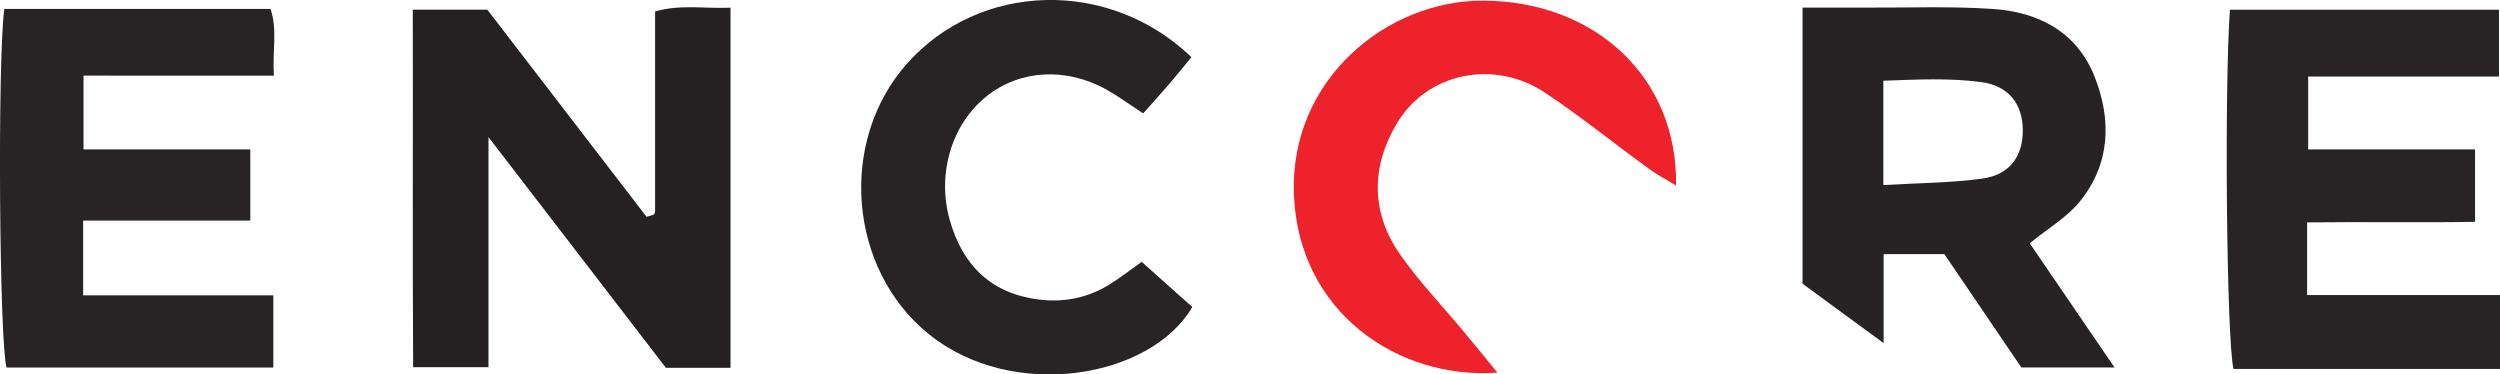
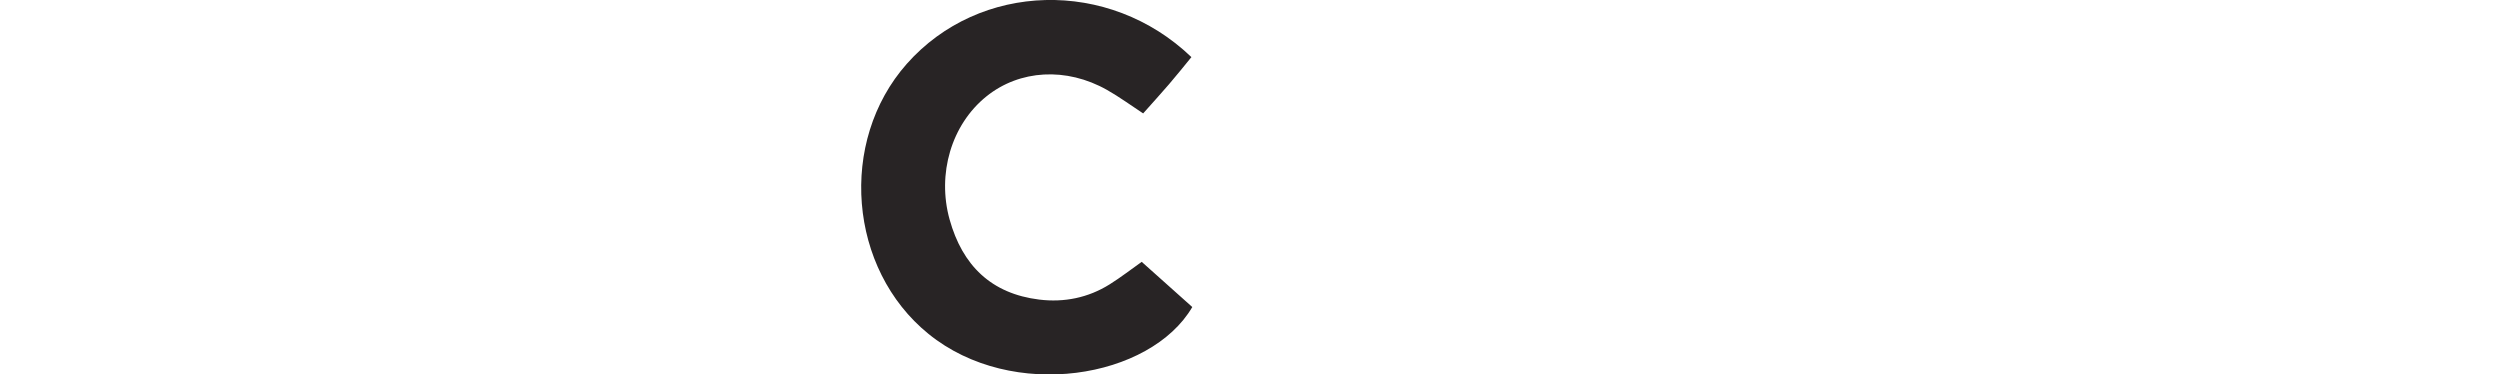
<svg xmlns="http://www.w3.org/2000/svg" id="Layer_2" width="338.8" height="50.75" viewBox="0 0 338.8 50.75">
  <g id="Layer_1-2">
-     <path d="M99.01,49.84h-8.77c-7.64-9.93-15.5-20.15-24.04-31.26v31.18h-10.21c-.1-16.09-.01-32.12-.05-48.45h10.1c7.04,9.15,14.37,18.69,21.58,28.07.68-.21.88-.22.99-.32.1-.08.17-.27.17-.41,0-8.98,0-17.96,0-27.09,3.4-1.01,6.67-.36,10.22-.52v48.79Z" fill="#252122" />
-     <path d="M275.07,32.97c3.75,5.5,7.47,10.94,11.49,16.83h-12.63c-3.45-5.07-6.88-10.14-10.43-15.36h-8.23v12.06c-4.08-2.99-7.52-5.5-10.99-8.05V1.03c2.88,0,5.65-.01,8.42,0,5.82.03,11.66-.21,17.45.19,6.15.43,11.32,3.13,13.71,9.17,2.33,5.88,2.13,11.83-2.02,16.94-1.72,2.12-4.26,3.59-6.76,5.63ZM255.23,25.08c4.87-.29,9.19-.29,13.43-.88,3.71-.52,5.49-3.04,5.47-6.58-.02-3.55-1.95-6-5.6-6.49-4.39-.59-8.81-.35-13.3-.19v14.14Z" fill="#272324" />
-     <path d="M33.92,20.26v9.64H11.27v10.12h25.77v9.79H.89C-.08,46.6-.37,8.62.58,1.21h36.07c.99,2.75.24,5.69.47,9.04H11.32v10h22.6Z" fill="#282425" />
-     <path d="M335.42,20.25v9.81c-7.39.14-14.96-.02-22.76.08v9.85h26.15v10.01h-36.13c-.94-4.06-1.25-37.98-.48-48.68h36.46v9.05h-25.86v9.88h22.62Z" fill="#282425" />
    <path d="M154.73,35.49c2.49,2.22,4.69,4.19,6.85,6.12-5.66,9.68-24.38,12.87-35.75,3.64-10.84-8.79-12.27-26.06-2.94-36.6,9.83-11.1,27.37-11.65,38.57-.91-.99,1.21-1.99,2.46-3.03,3.67-1.07,1.25-2.19,2.47-3.51,3.96-1.66-1.09-3.21-2.23-4.89-3.18-5.51-3.12-11.86-2.75-16.36.88-4.74,3.82-6.7,10.5-4.98,16.68,1.74,6.23,5.64,10.05,12.15,10.85,3.37.41,6.62-.24,9.53-2.06,1.54-.96,2.98-2.09,4.36-3.06Z" fill="#282425" />
-     <path d="M202.92,50.5c-13.45.96-26.99-8.18-27.57-24.2C174.78,10.8,187.91.07,200.93.09c15.19.02,26.45,10.38,26.21,25.05-1.37-.83-2.58-1.46-3.67-2.26-4.7-3.42-9.24-7.09-14.08-10.31-6.9-4.6-15.99-2.73-20.08,4.15-3.52,5.91-3.55,12.1.46,17.81,2.57,3.66,5.7,6.93,8.57,10.38,1.36,1.63,2.7,3.28,4.58,5.58Z" fill="#ed222a" />
  </g>
</svg>